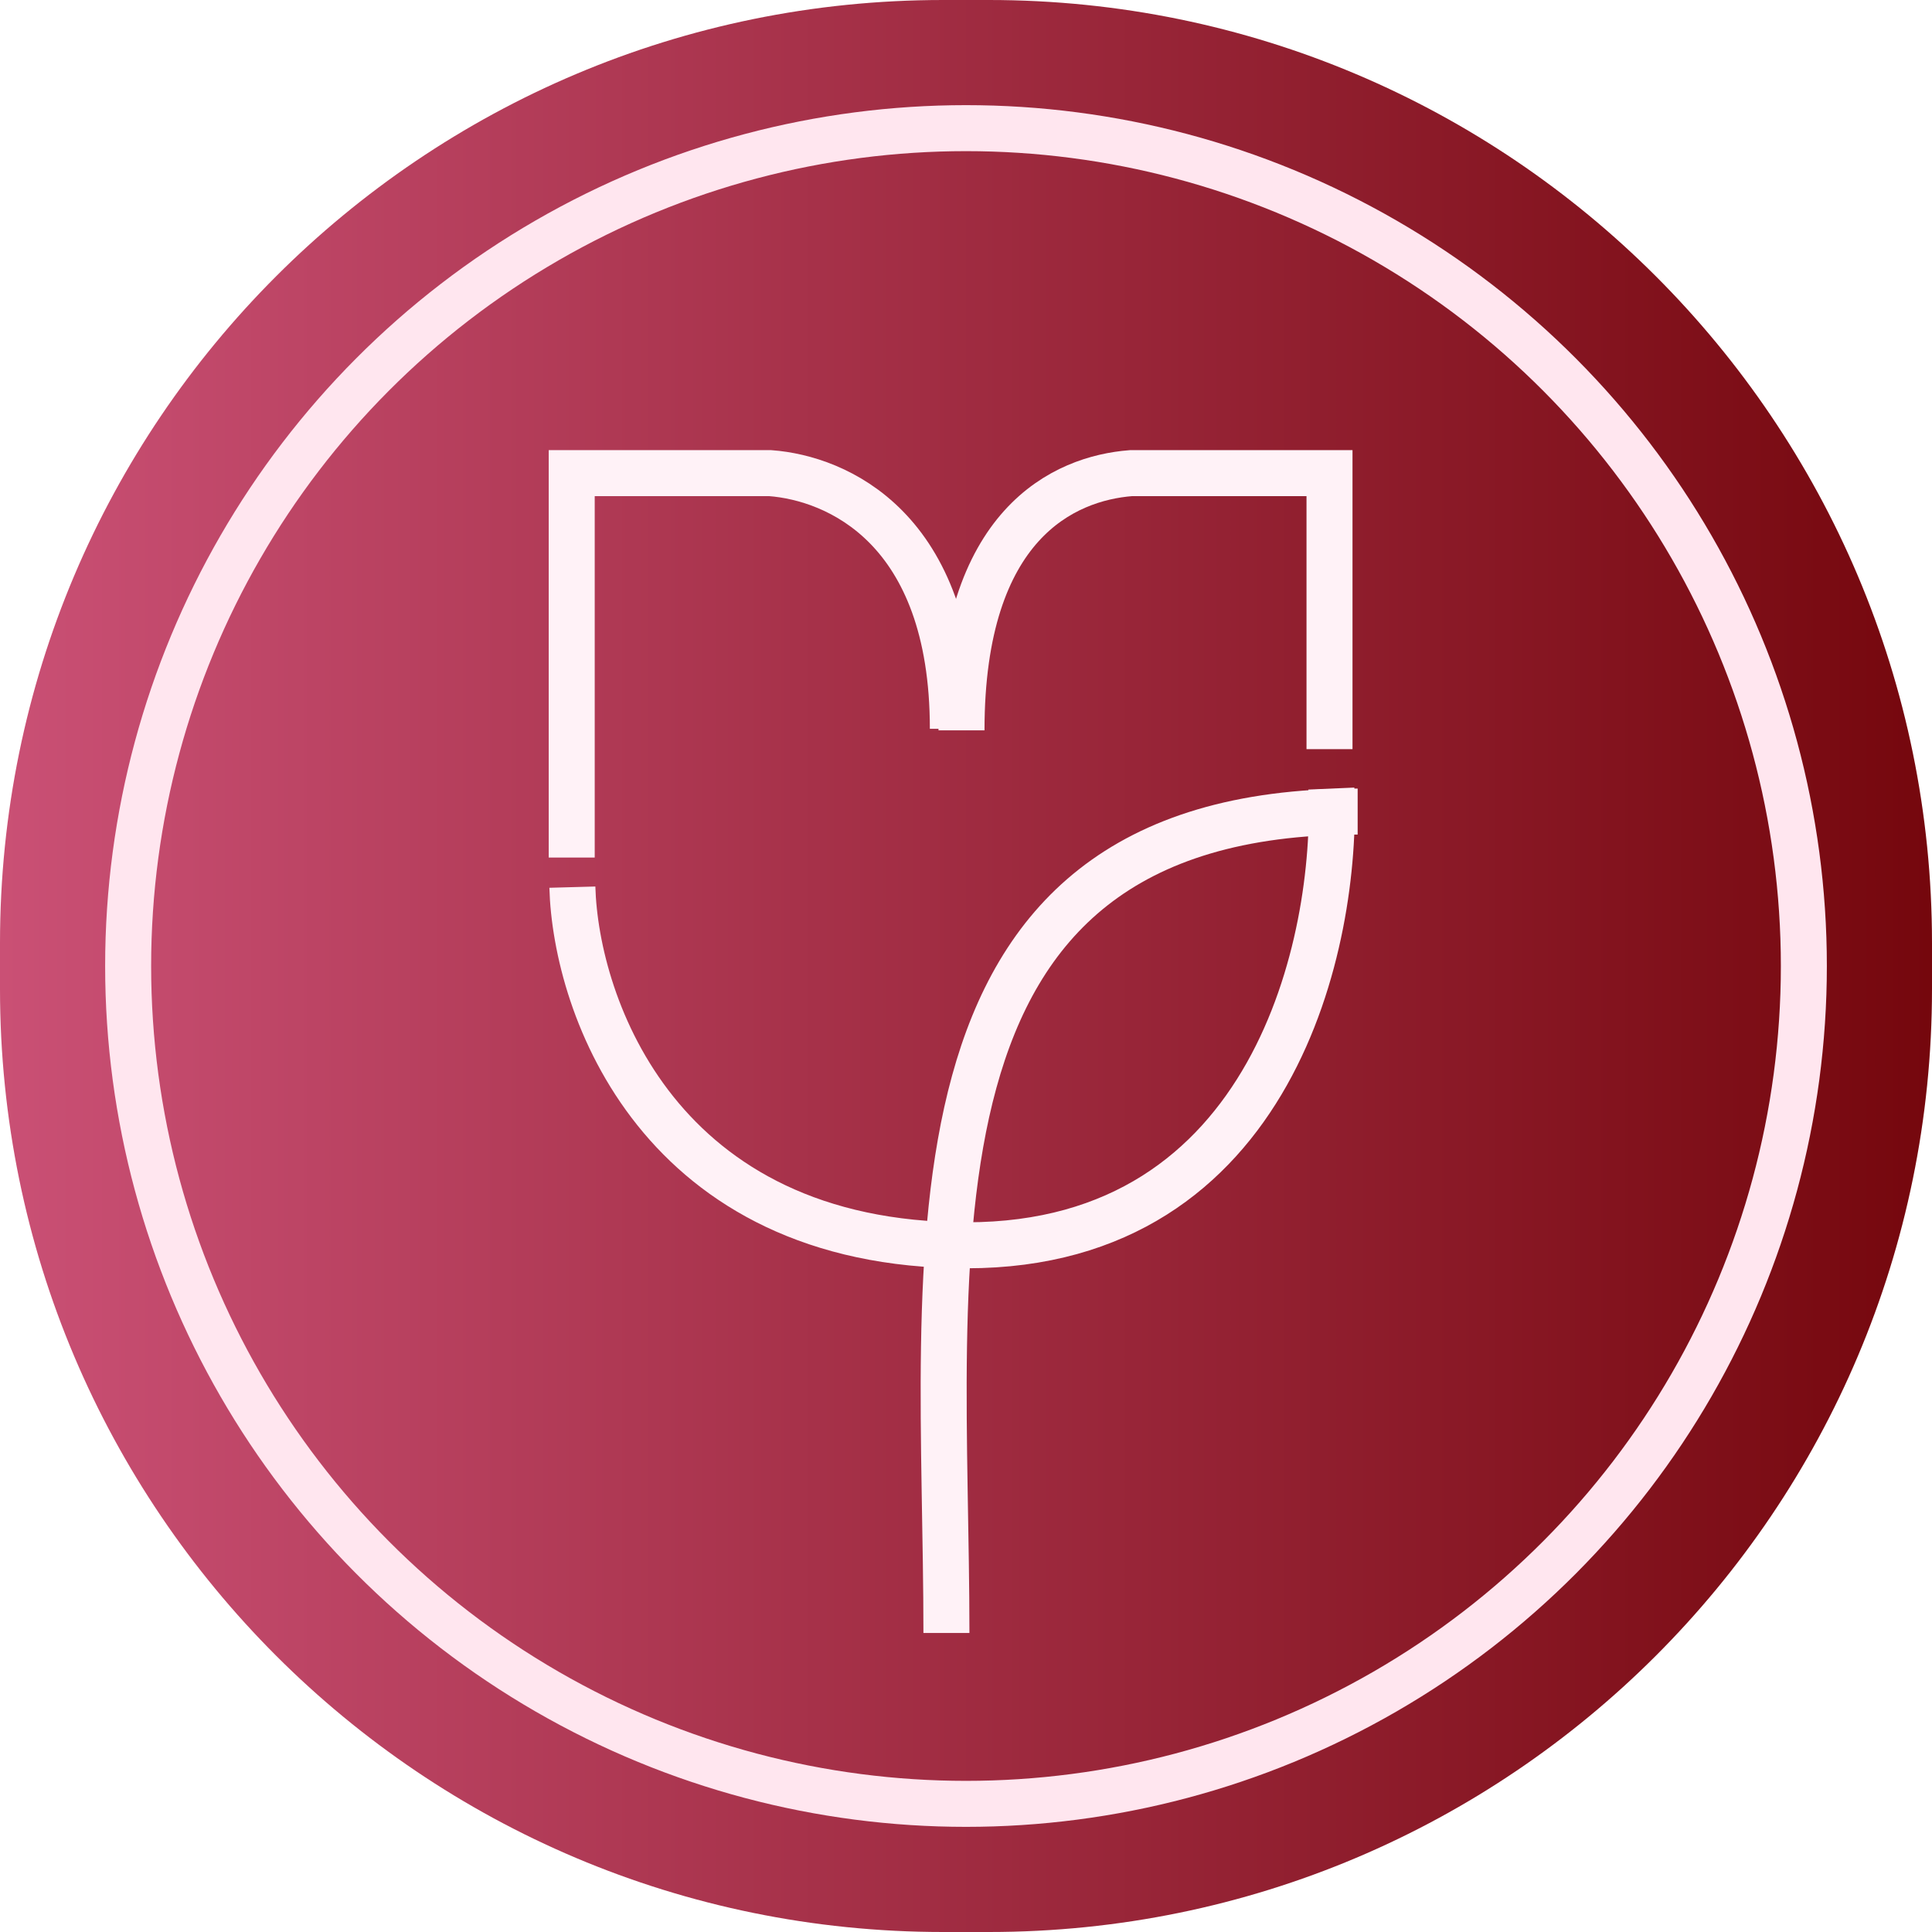
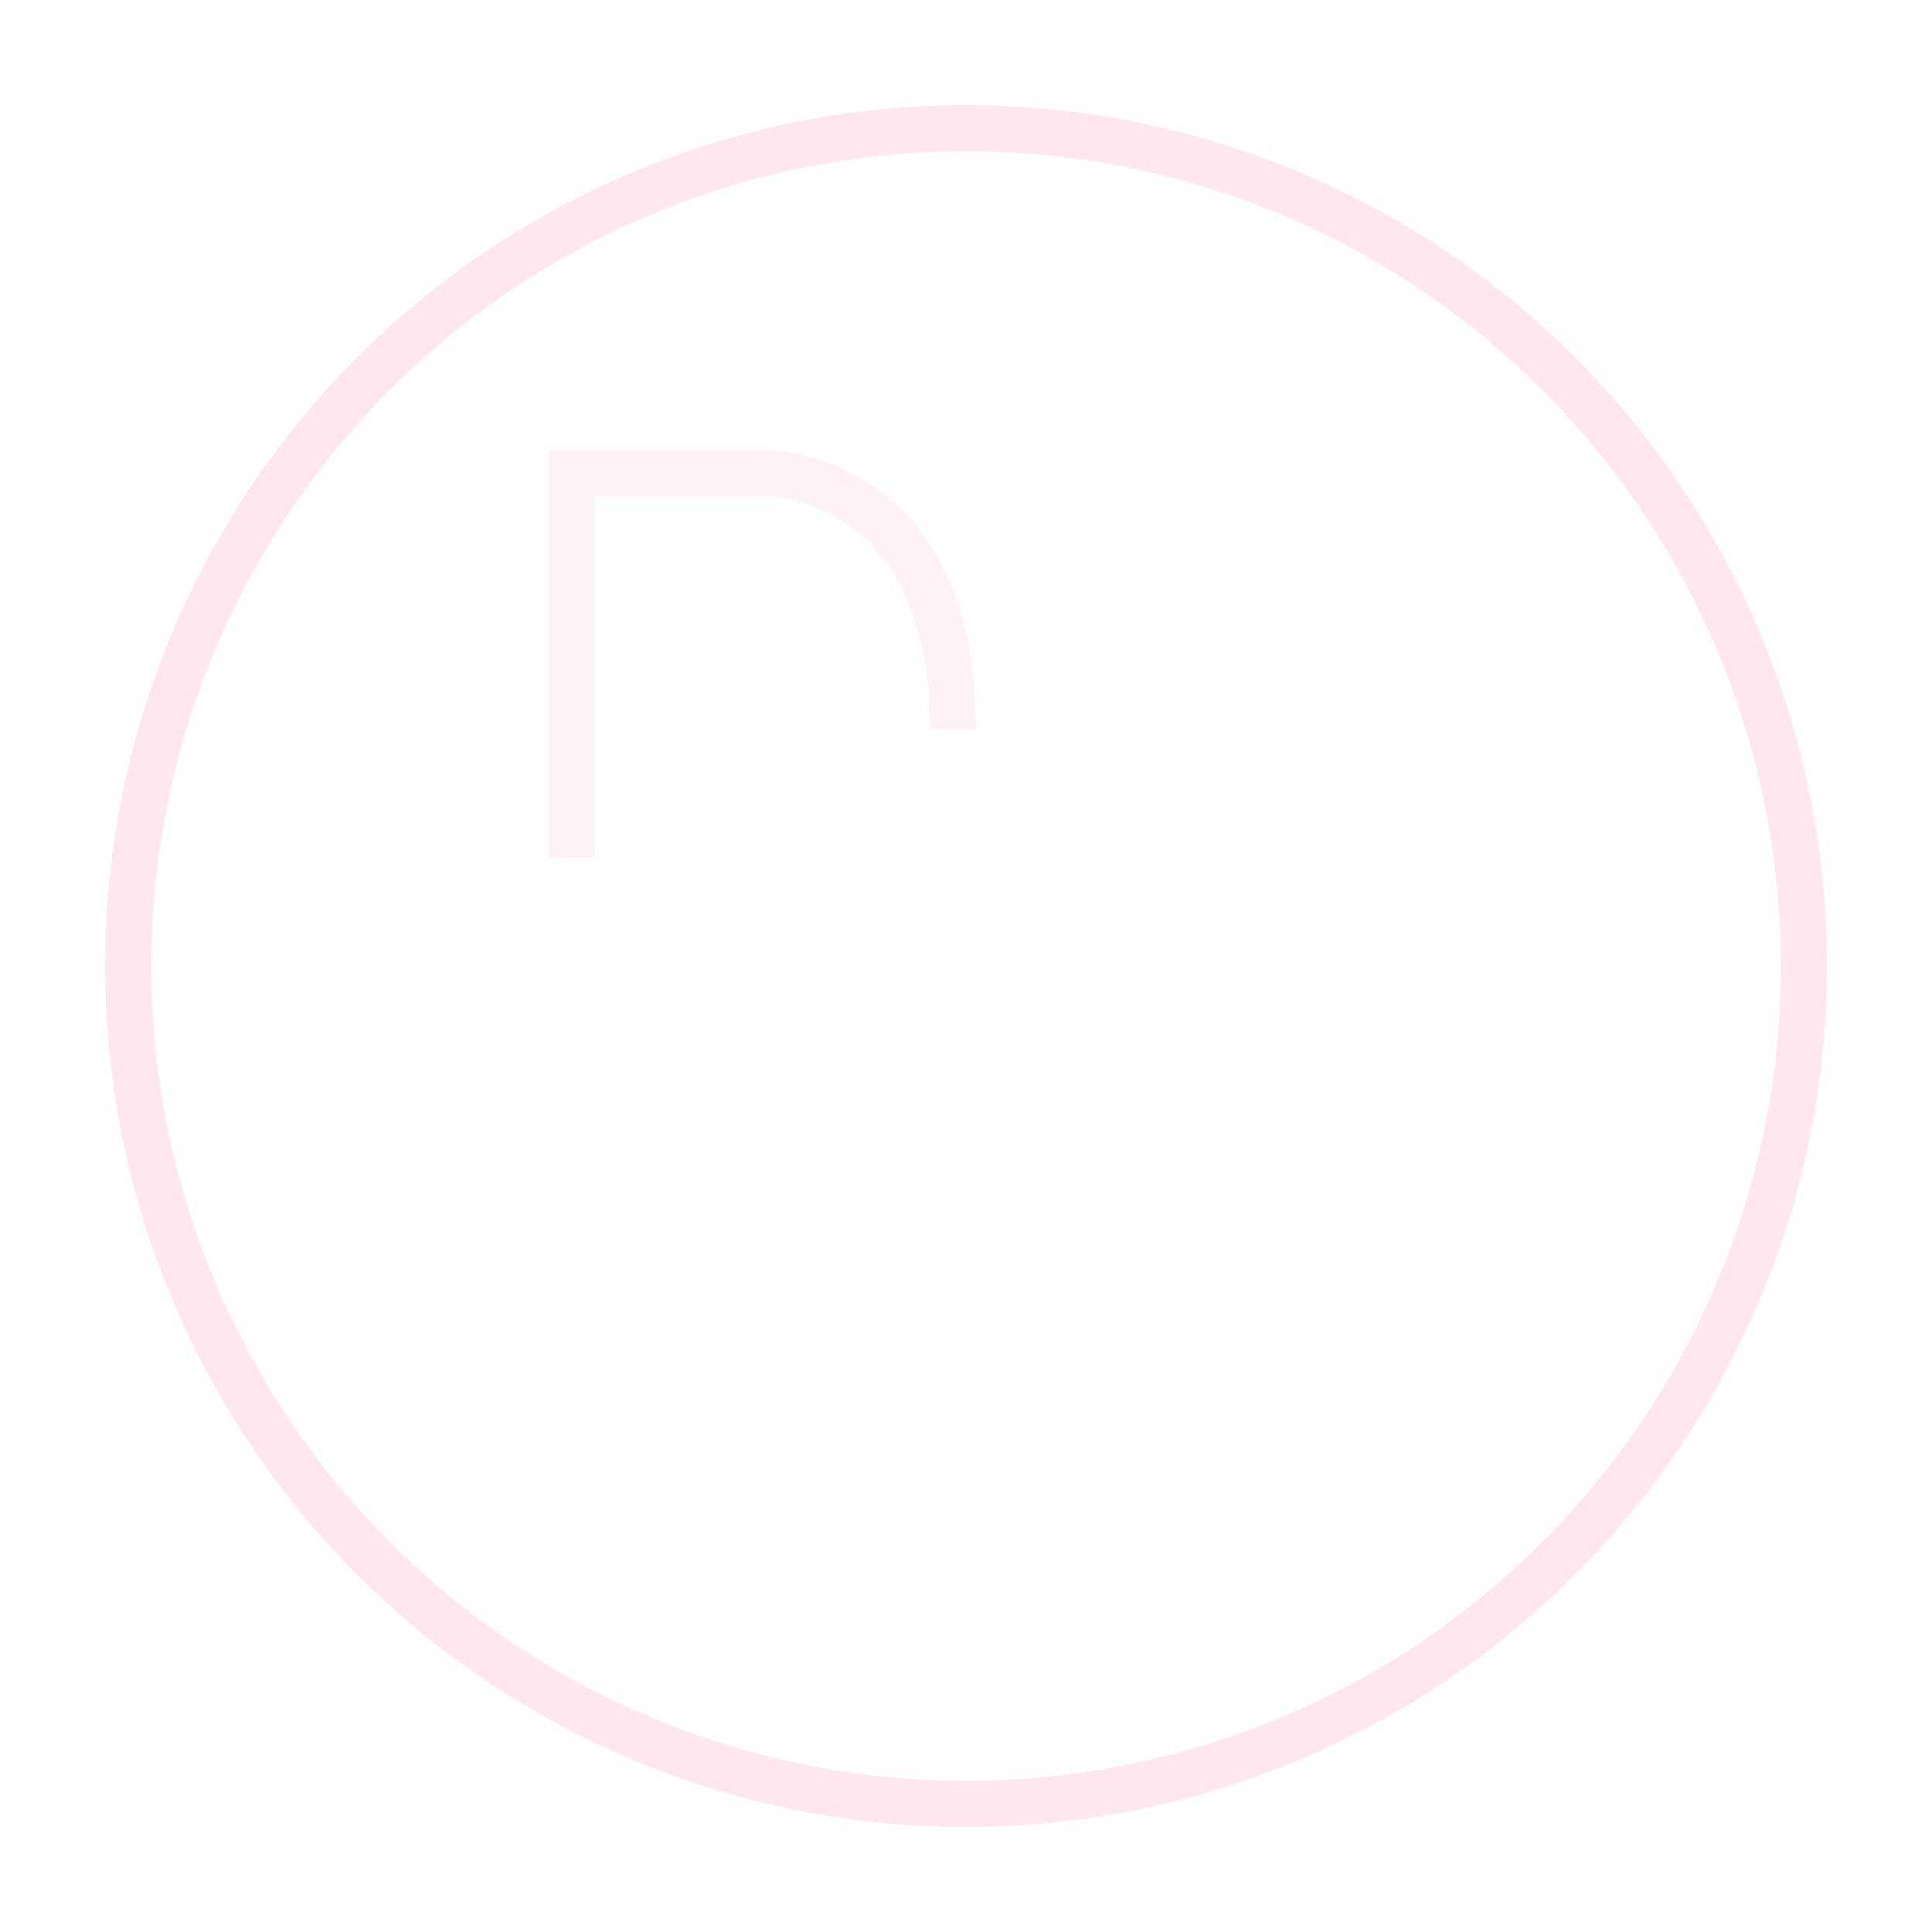
<svg xmlns="http://www.w3.org/2000/svg" width="294" height="294" viewBox="0 0 294 294" fill="none">
-   <path d="M0 143.5C0 64.247 64.247 0 143.5 0H150.5C229.753 0 294 64.247 294 143.5V150.5C294 229.753 229.753 294 150.5 294H143.5C64.247 294 0 229.753 0 150.5V143.5Z" fill="url(#paint0_linear_52_2)" />
  <circle cx="147" cy="147" r="127.5" stroke="#FFE6EF" stroke-width="7" />
-   <path d="M144.022 248.5C144.022 191.5 134.438 123.5 206.6 123.5" stroke="#FFF2F7" stroke-width="7" />
-   <path d="M202.6 120C203.6 143.167 193.9 189.5 147.1 189.5C100.3 189.5 87.6 153.167 87.1 135" stroke="#FFF2F7" stroke-width="7" />
  <path d="M87 130.5V72H117.218C127.291 72.763 145 80.239 145 110.907" stroke="#FFF2F7" stroke-width="7" />
-   <path d="M202.316 114V72H172.089C162.014 72.796 146.316 79.636 146.316 111.136" stroke="#FFF2F7" stroke-width="7" />
  <defs>
    <linearGradient id="paint0_linear_52_2" x1="0" y1="147" x2="294" y2="147" gradientUnits="userSpaceOnUse">
      <stop stop-color="#CA5075" />
      <stop offset="1" stop-color="#75070D" />
    </linearGradient>
  </defs>
</svg>